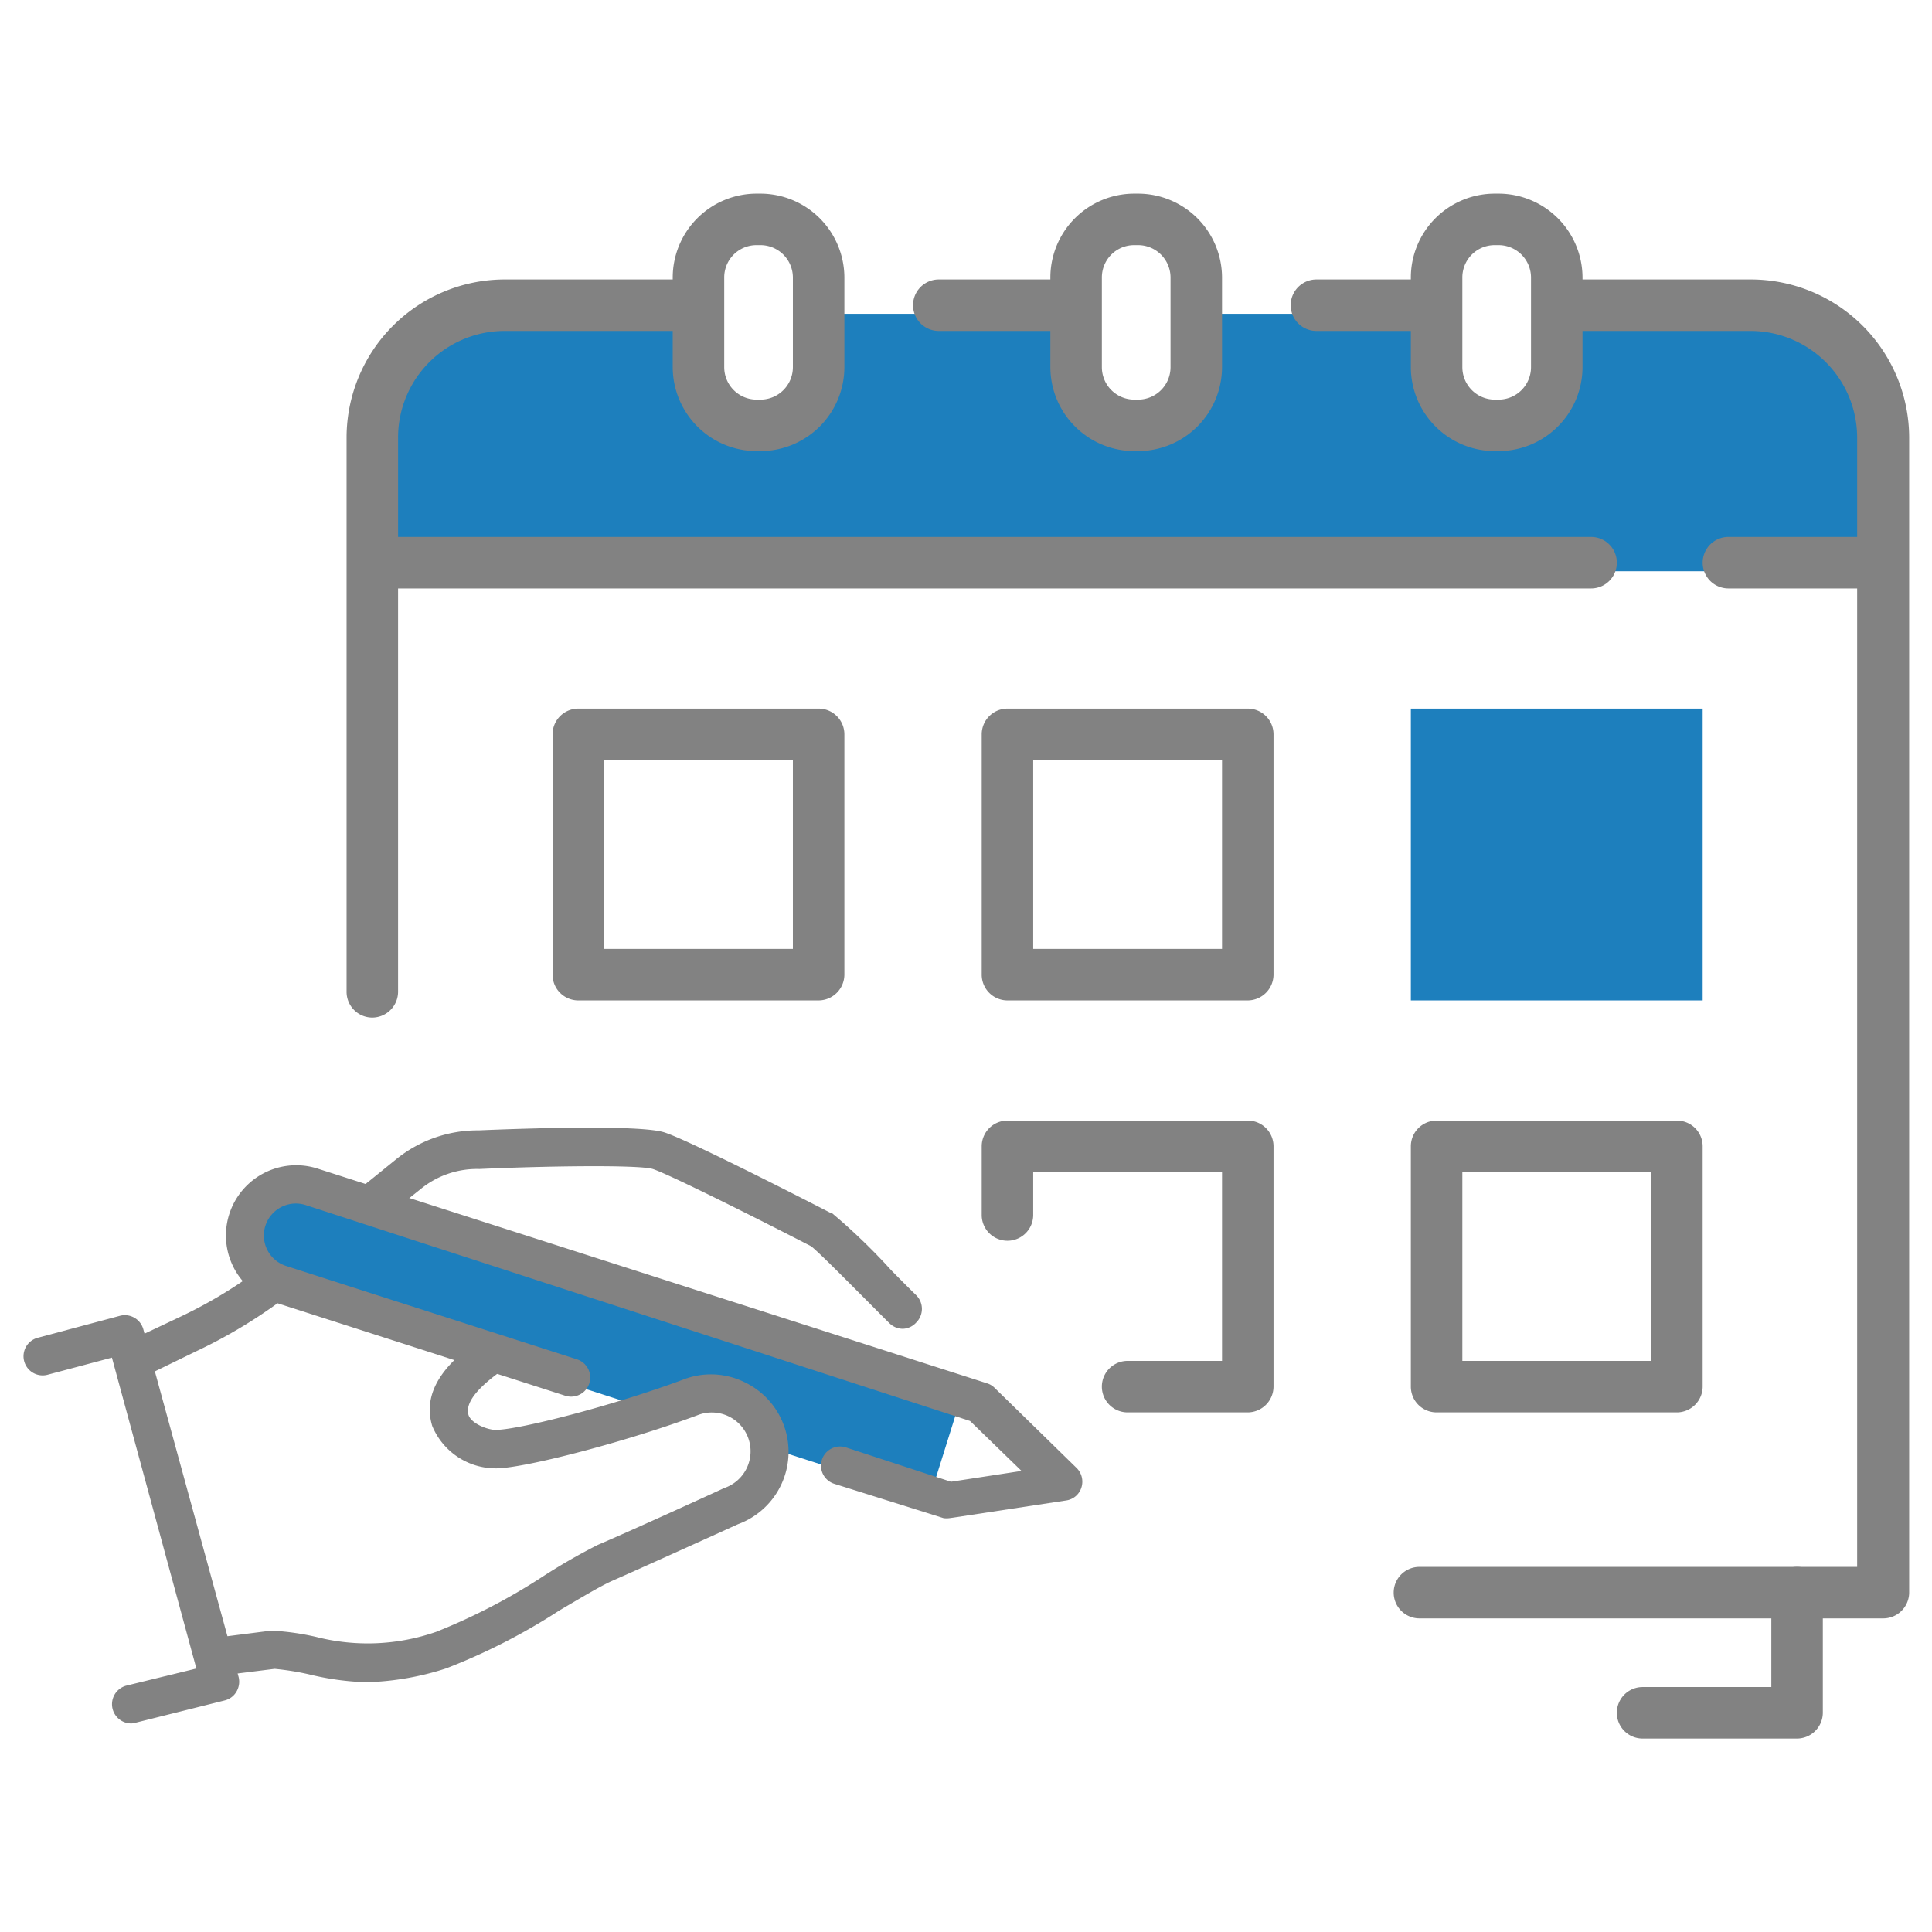
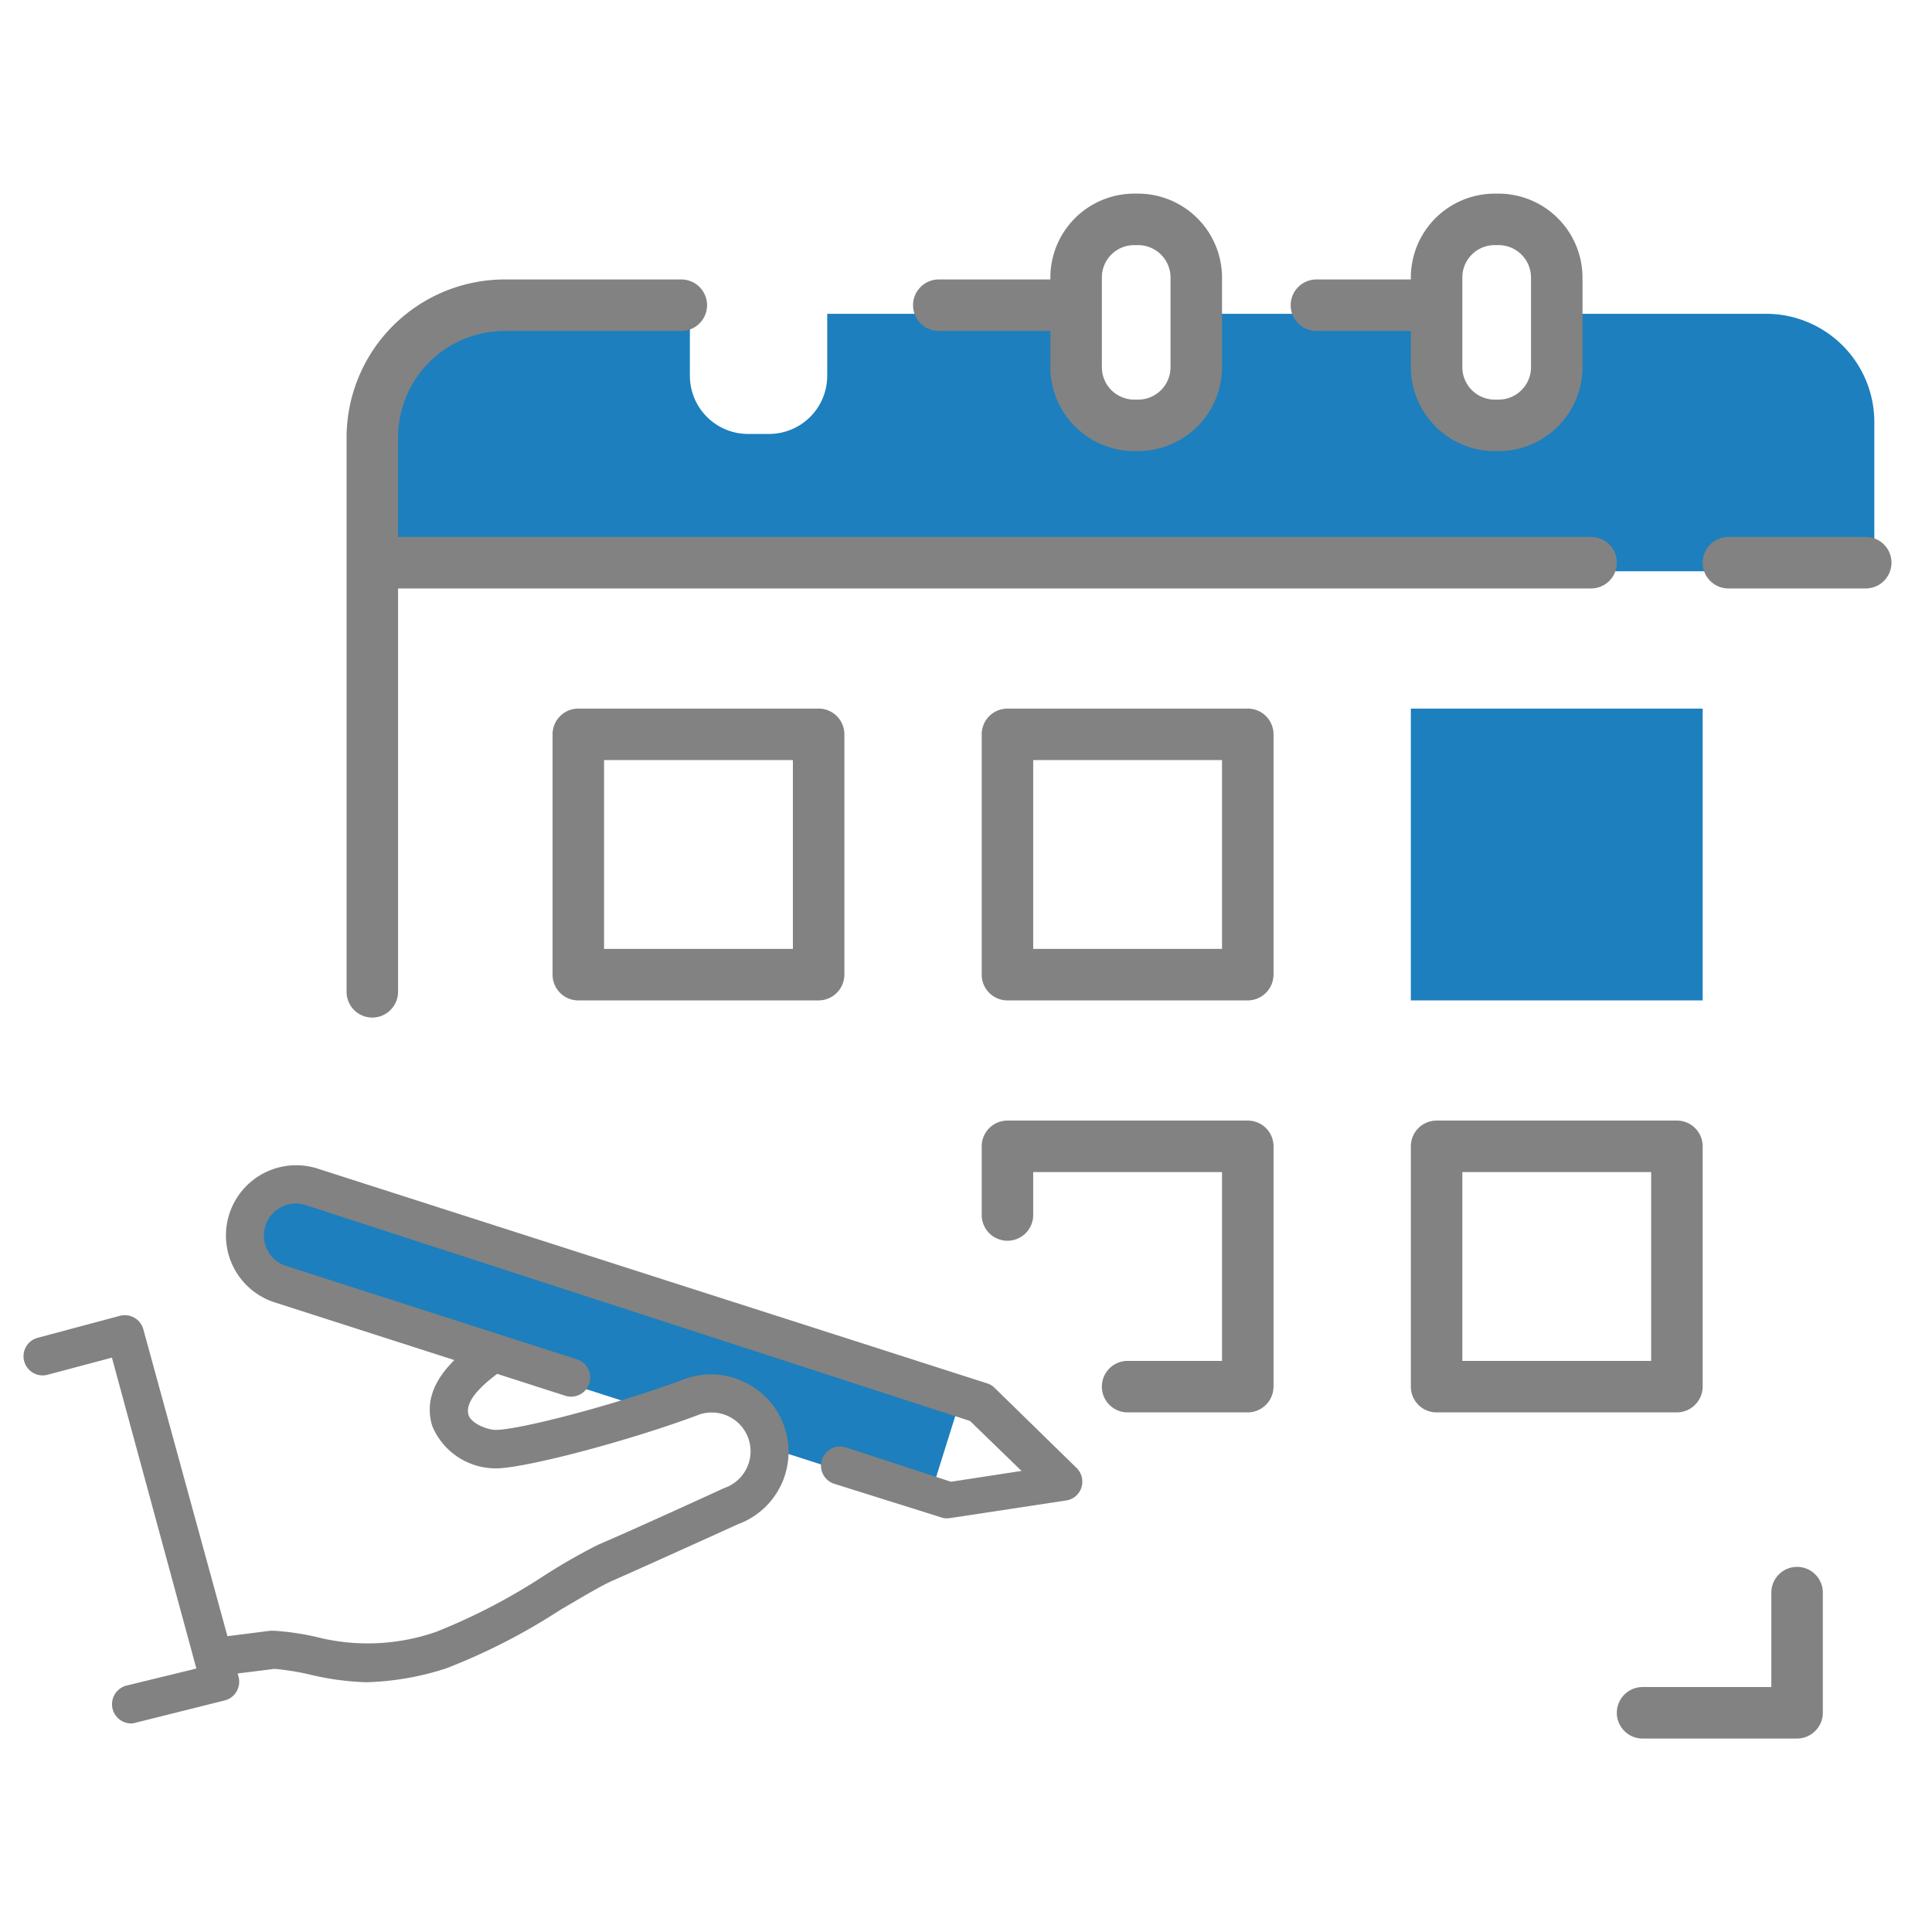
<svg xmlns="http://www.w3.org/2000/svg" viewBox="0 0 112.55 112.55">
  <defs>
    <style>.cls-1{fill:#1d7fbd;}.cls-2{fill:#828282;}.cls-3{fill:none;}</style>
  </defs>
  <g id="레이어_2" data-name="레이어 2">
    <g id="레이어_1-2" data-name="레이어 1">
      <path class="cls-1" d="M28.5,18.28H40.19v3.61a3.39,3.39,0,0,0,3.39,3.39H44.8a3.39,3.39,0,0,0,3.39-3.39V18.28h14v3.61a3.39,3.39,0,0,0,3.39,3.39H66.8a3.39,3.39,0,0,0,3.39-3.39V18.28h13v3.61a3.39,3.39,0,0,0,3.39,3.39H87.8a3.39,3.39,0,0,0,3.39-3.39V18.28h11.68a6.31,6.31,0,0,1,6.32,6.31v8.69h-87V24.59A6.3,6.3,0,0,1,28.5,18.28Z" />
-       <path class="cls-2" d="M109.69,94.28h-27a1.5,1.5,0,0,1,0-3h25.5V25.49A6.22,6.22,0,0,0,102,19.28H91.69a1.5,1.5,0,0,1,0-3H102a9.23,9.23,0,0,1,9.22,9.21V92.78A1.51,1.51,0,0,1,109.69,94.28Z" />
      <path class="cls-2" d="M21.69,59.28a1.5,1.5,0,0,1-1.5-1.5V25.49a9.22,9.22,0,0,1,9.21-9.21H39.69a1.5,1.5,0,0,1,0,3H29.4a6.21,6.21,0,0,0-6.21,6.21V57.78A1.51,1.51,0,0,1,21.69,59.28Z" />
      <path class="cls-2" d="M61.69,19.28h-7a1.5,1.5,0,0,1,0-3h7a1.5,1.5,0,0,1,0,3Z" />
      <path class="cls-2" d="M82.69,19.28h-6a1.5,1.5,0,0,1,0-3h6a1.5,1.5,0,0,1,0,3Z" />
      <path class="cls-2" d="M92.69,34.28h-70a1.5,1.5,0,1,1,0-3h70a1.5,1.5,0,0,1,0,3Z" />
      <path class="cls-2" d="M108.69,34.28h-8a1.5,1.5,0,0,1,0-3h8a1.5,1.5,0,0,1,0,3Z" />
      <path class="cls-2" d="M47.69,58.28h-14a1.5,1.5,0,0,1-1.5-1.5v-14a1.5,1.5,0,0,1,1.5-1.5h14a1.5,1.5,0,0,1,1.5,1.5v14A1.51,1.51,0,0,1,47.69,58.28Zm-12.5-3h11v-11h-11Z" />
      <path class="cls-2" d="M72.69,58.28h-14a1.5,1.5,0,0,1-1.5-1.5v-14a1.5,1.5,0,0,1,1.5-1.5h14a1.5,1.5,0,0,1,1.5,1.5v14A1.51,1.51,0,0,1,72.69,58.28Zm-12.5-3h11v-11h-11Z" />
      <path class="cls-2" d="M97.69,82.28h-14a1.5,1.5,0,0,1-1.5-1.5v-14a1.5,1.5,0,0,1,1.5-1.5h14a1.5,1.5,0,0,1,1.5,1.5v14A1.51,1.51,0,0,1,97.69,82.28Zm-12.5-3h11v-11h-11Z" />
      <path class="cls-2" d="M72.69,82.28h-7a1.5,1.5,0,0,1,0-3h5.5v-11h-11v2.5a1.5,1.5,0,0,1-3,0v-4a1.5,1.5,0,0,1,1.5-1.5h14a1.5,1.5,0,0,1,1.5,1.5v14A1.51,1.51,0,0,1,72.69,82.28Z" />
      <rect class="cls-1" x="82.19" y="41.28" width="17" height="17" />
      <path class="cls-2" d="M104.69,101.28h-9a1.5,1.5,0,0,1,0-3h7.5v-5.5a1.5,1.5,0,0,1,3,0v7A1.51,1.51,0,0,1,104.69,101.28Z" />
-       <path class="cls-2" d="M44.3,26.28h-.22a4.9,4.9,0,0,1-4.89-4.89V16.17a4.89,4.89,0,0,1,4.89-4.89h.22a4.9,4.9,0,0,1,4.89,4.89v5.22A4.9,4.9,0,0,1,44.3,26.28Zm-.22-12a1.88,1.88,0,0,0-1.89,1.89v5.22a1.89,1.89,0,0,0,1.89,1.89h.22a1.89,1.89,0,0,0,1.89-1.89V16.17a1.89,1.89,0,0,0-1.89-1.89Z" />
      <path class="cls-2" d="M87.3,26.28h-.22a4.9,4.9,0,0,1-4.89-4.89V16.17a4.89,4.89,0,0,1,4.89-4.89h.22a4.9,4.9,0,0,1,4.89,4.89v5.22A4.9,4.9,0,0,1,87.3,26.28Zm-.22-12a1.88,1.88,0,0,0-1.89,1.89v5.22a1.89,1.89,0,0,0,1.89,1.89h.22a1.89,1.89,0,0,0,1.89-1.89V16.17a1.89,1.89,0,0,0-1.89-1.89Z" />
      <path class="cls-2" d="M66.3,26.28h-.22a4.9,4.9,0,0,1-4.89-4.89V16.17a4.89,4.89,0,0,1,4.89-4.89h.22a4.9,4.9,0,0,1,4.89,4.89v5.22A4.9,4.9,0,0,1,66.3,26.28Zm-.22-12a1.88,1.88,0,0,0-1.89,1.89v5.22a1.89,1.89,0,0,0,1.89,1.89h.22a1.89,1.89,0,0,0,1.89-1.89V16.17a1.89,1.89,0,0,0-1.89-1.89Z" />
      <path class="cls-1" d="M18.61,68.9a3.67,3.67,0,0,0-4.43,3.39,3.06,3.06,0,0,0,2.17,2.92L37.9,82.13c3.39-1.65,6.51-1,7.34,2.35l8.89,2.86,2-6.38Z" />
      <path class="cls-2" d="M7.62,100.4a1.12,1.12,0,0,1-.27-2.2l4.09-1L6.52,79.09l-3.76,1a1.11,1.11,0,1,1-.55-2.16L7,76.65a1.12,1.12,0,0,1,1.35.79L13.9,97.69a1.14,1.14,0,0,1-.12.85,1.1,1.1,0,0,1-.69.52l-5.2,1.3A.84.84,0,0,1,7.62,100.4Z" />
-       <path class="cls-2" d="M52.6,77.41a1.11,1.11,0,0,1-.78-.32c-.37-.36-.9-.9-1.49-1.49-1-1-2.67-2.69-3.08-3-3.2-1.65-8.25-4.18-9.22-4.5-.78-.24-5.85-.19-10.1,0a5.19,5.19,0,0,0-3.45,1.19L22.9,70.55a1.12,1.12,0,1,1-1.41-1.73l1.58-1.28a7.54,7.54,0,0,1,4.75-1.69h.07c2.11-.09,9.33-.36,10.82.12s8.81,4.24,9.64,4.67l.08,0A35.43,35.43,0,0,1,51.92,74c.57.58,1.1,1.11,1.46,1.46a1.12,1.12,0,0,1,0,1.58A1.1,1.1,0,0,1,52.6,77.41Z" />
-       <path class="cls-2" d="M8,80.25a1.12,1.12,0,0,1-.48-2.13l2.94-1.39a27.15,27.15,0,0,0,4.26-2.5A1.11,1.11,0,0,1,16.06,76a29.62,29.62,0,0,1-4.61,2.71L8.51,80.14A1,1,0,0,1,8,80.25Z" />
      <path class="cls-2" d="M21.33,98A16,16,0,0,1,18,97.54a15.73,15.73,0,0,0-2-.32l-2.48.31a1.11,1.11,0,1,1-.28-2.21L15.75,95h.19a15.08,15.08,0,0,1,2.48.36,12.13,12.13,0,0,0,7-.3,35.17,35.17,0,0,0,6.11-3.16A35,35,0,0,1,34.82,90c2-.85,7.31-3.28,7.36-3.31a2.26,2.26,0,1,0-1.56-4.24c-4.07,1.52-10,3.07-11.69,3.09a4,4,0,0,1-3.75-2.47c-.7-2.3,1.28-4,2.82-5.09a1.12,1.12,0,1,1,1.29,1.82c-2.28,1.6-2.05,2.37-2,2.62.16.52,1.13.88,1.58.88,1.36,0,6.9-1.43,10.93-2.93a4.43,4.43,0,0,1,3.55.14A4.49,4.49,0,0,1,43,88.79s-5.37,2.44-7.33,3.3c-.68.3-1.84,1-3.07,1.72A35.82,35.82,0,0,1,26,97.19,16.37,16.37,0,0,1,21.33,98Z" />
      <path class="cls-2" d="M55.31,88.44a1.33,1.33,0,0,1-.34,0l-6.37-2a1.11,1.11,0,0,1,.68-2.12l6.12,2,4.11-.63-3-2.91L17.8,70.2a1.86,1.86,0,0,0-1.13,3.55l16.94,5.44a1.11,1.11,0,1,1-.68,2.12L16,75.87a4.09,4.09,0,1,1,2.51-7.79l39,12.51a1.05,1.05,0,0,1,.44.27l4.76,4.65A1.12,1.12,0,0,1,63,86.65a1.09,1.09,0,0,1-.89.76l-6.58,1Z" />
      <rect class="cls-3" width="112.55" height="112.55" />
    </g>
  </g>
</svg>